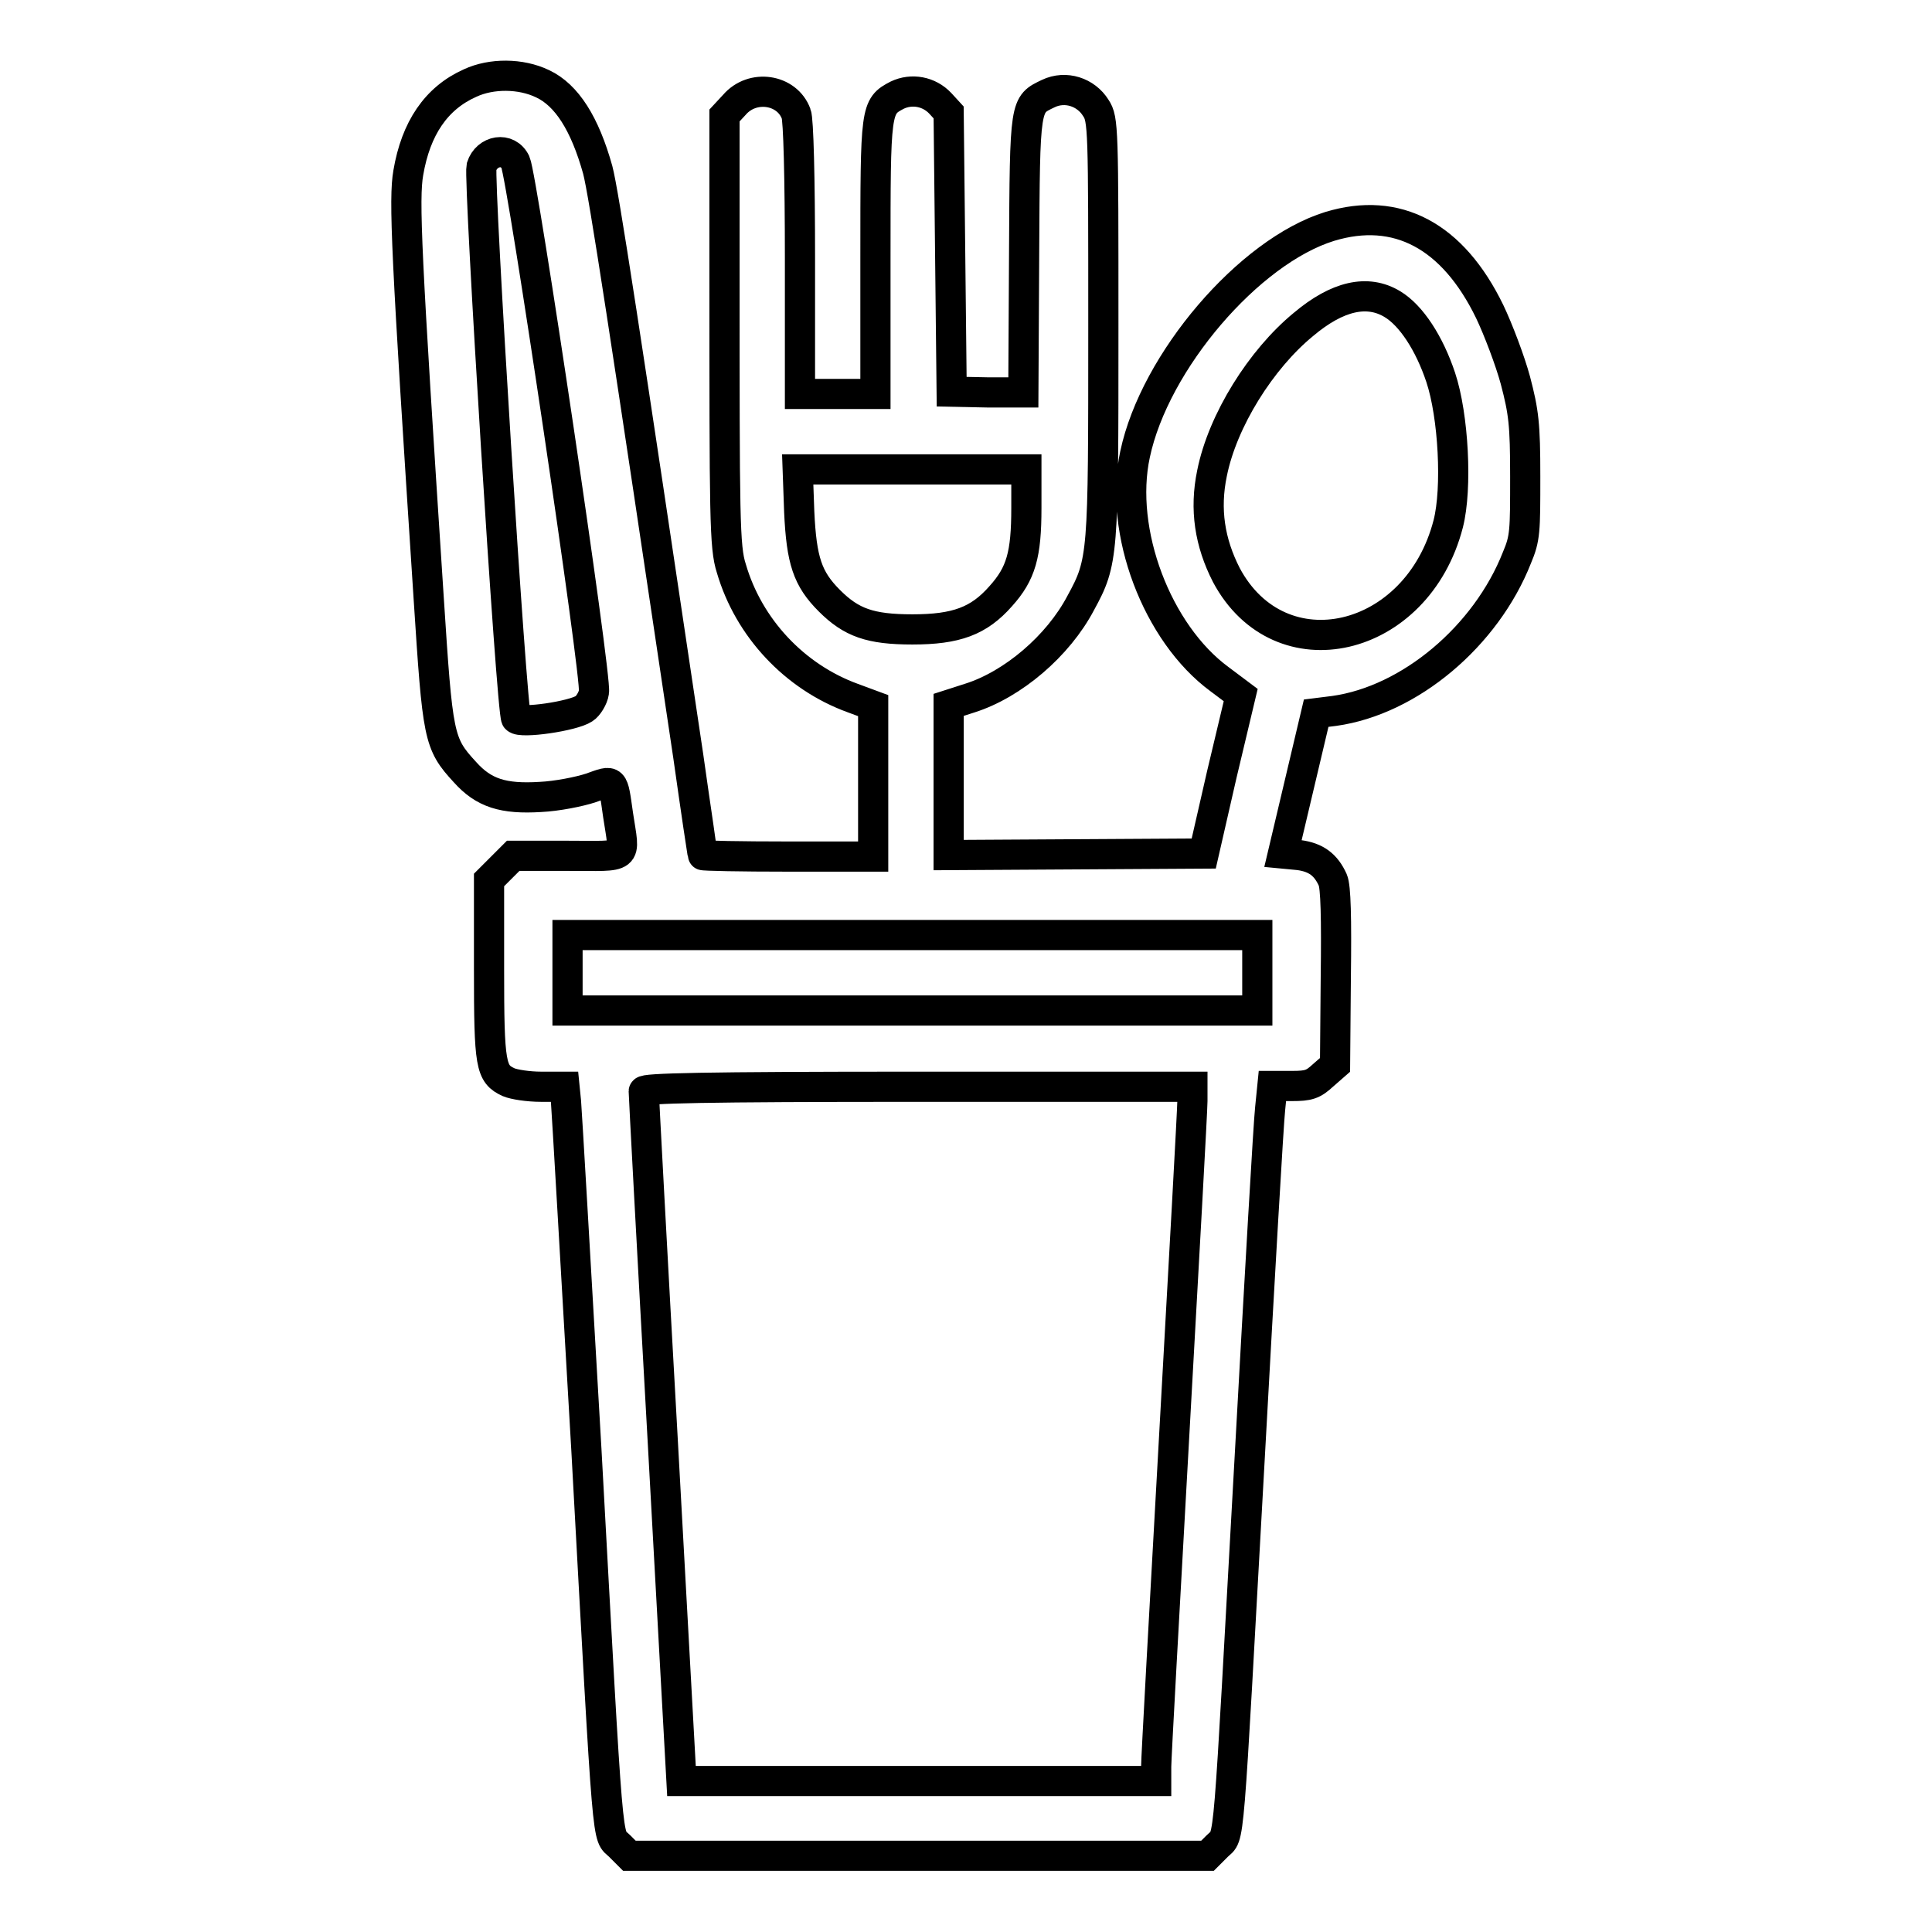
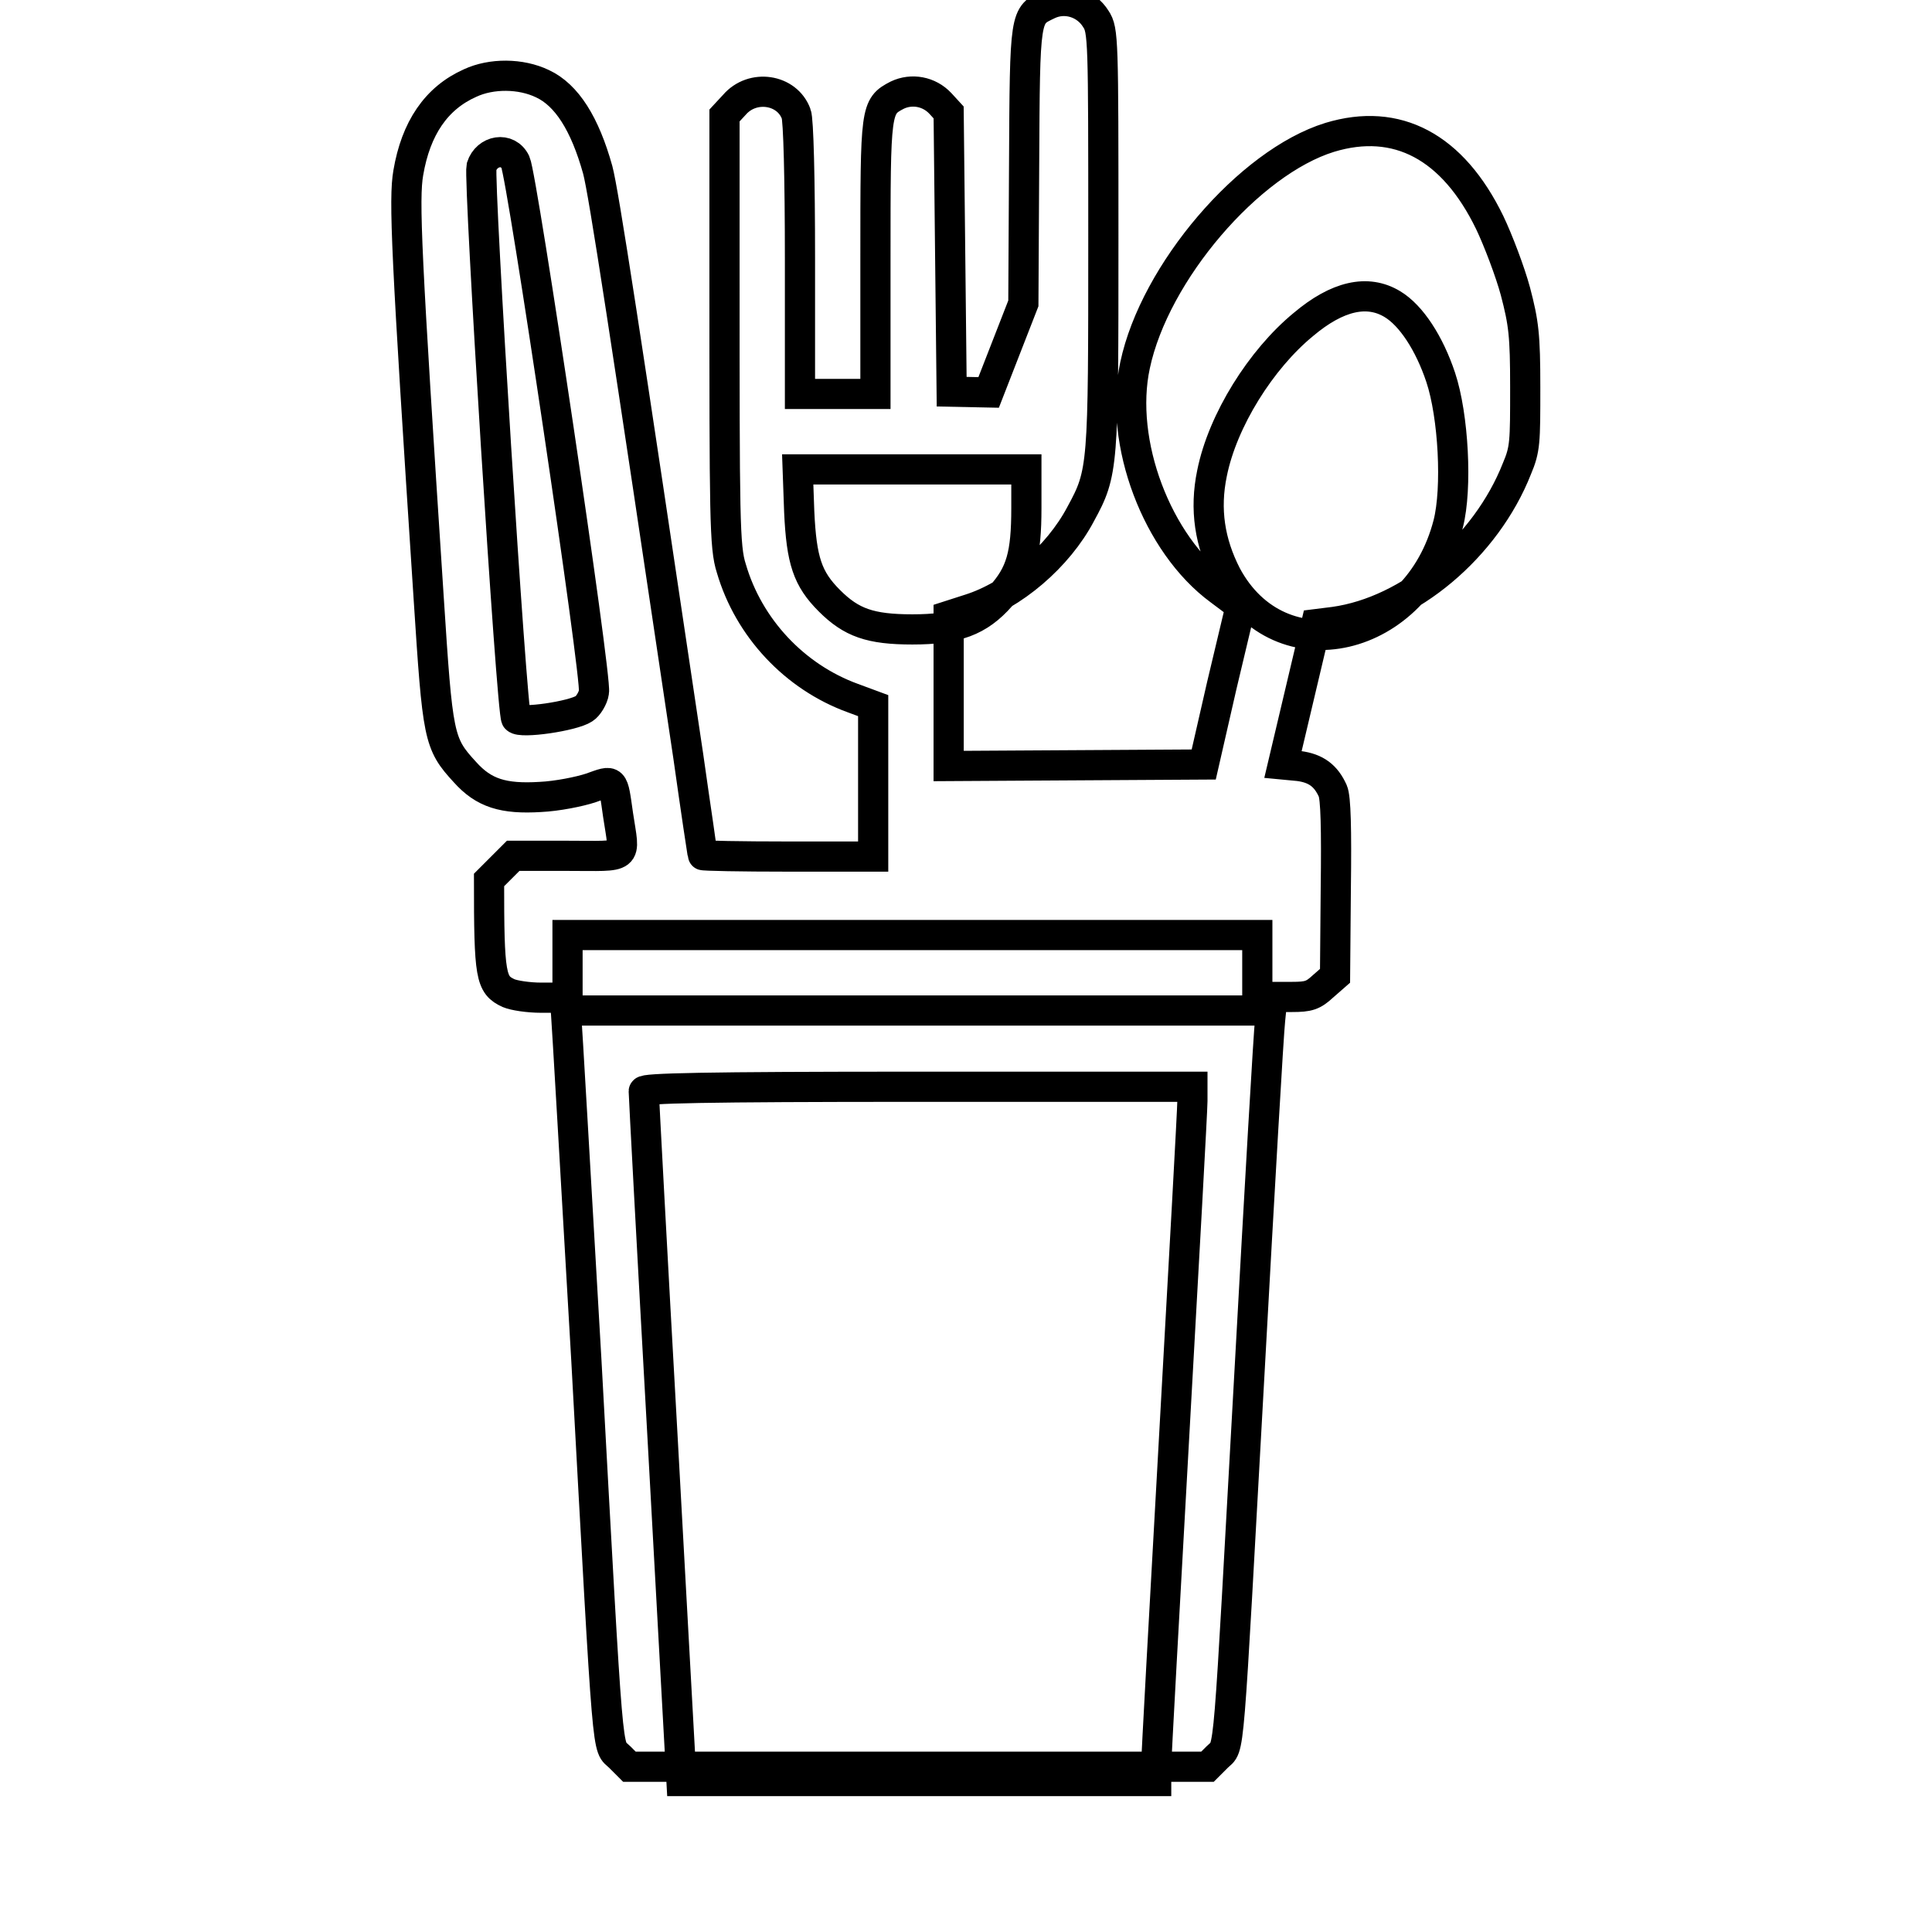
<svg xmlns="http://www.w3.org/2000/svg" version="1.1" x="0px" y="0px" viewBox="0 0 256 256" enable-background="new 0 0 256 256" xml:space="preserve">
  <g>
    <g>
      <g>
-         <path stroke-width="4" fill-opacity="0" stroke="#000000" d="M62.3,11c-4.5,2-7.2,6-8.2,11.9c-0.6,3.5-0.3,10.4,2.7,56.3c1.2,18.5,1.3,19.3,4.8,23.1c2.5,2.8,5.1,3.6,10,3.3c2.2-0.1,5.2-0.7,6.7-1.2c3.1-1.1,2.9-1.3,3.6,3.6c0.9,6,1.6,5.4-6.7,5.4h-7.2l-1.6,1.6l-1.6,1.6v11.8c0,12.8,0.2,13.9,2.6,15c0.7,0.3,2.6,0.6,4.3,0.6h3.1l0.2,2c0.1,1.1,1.3,21.9,2.7,46.1c3,54.8,2.7,50.8,4.4,52.5l1.3,1.3h38.4H160l1.3-1.3c1.7-1.7,1.3,2.2,4.3-51.6c1.3-23.7,2.5-44.4,2.7-46.1l0.3-3h2.6c2.2,0,2.8-0.2,4.1-1.4l1.6-1.4l0.1-11.6c0.1-7.9,0-12-0.4-12.9c-0.9-2-2.2-3-4.5-3.3l-2.1-0.2l2.2-9.3l2.2-9.3l2.4-0.3c10-1.4,20.1-9.9,24.2-20.3c1.1-2.6,1.1-3.5,1.1-10.8c0-6.9-0.2-8.5-1.3-12.7c-0.7-2.6-2.3-6.8-3.4-9.1c-4.9-10.1-12.3-14-21.2-11.3c-10.7,3.3-23.2,17.9-25.8,30.2c-2.2,10.2,2.9,23.7,11.2,29.8l2.8,2.1l-2.5,10.5l-2.4,10.5l-16.9,0.1l-16.9,0.1v-9.9v-10l2.8-0.9c5.7-1.8,11.7-6.9,14.7-12.6c3-5.5,3-6.2,3-36.5c0-26.4,0-27.6-1-29.1c-1.3-2.1-4-3-6.3-1.9c-3.1,1.5-3.1,1.1-3.2,21.3l-0.1,18.3L131,52l-4.9-0.1l-0.2-18.5l-0.2-18.5l-1.1-1.2c-1.5-1.6-3.8-2-5.7-1.1c-2.9,1.5-2.9,1.8-2.9,21.6v18h-5h-5V34.2c0-10.5-0.2-18.4-0.5-19.1c-1.2-3.3-5.8-4-8.2-1.2l-1.3,1.4l0,21c0,32.3,0,36.2,0.9,39c2.3,7.9,8.4,14.4,16.1,17.2l2.7,1v10v10h-11.3c-6.2,0-11.3-0.1-11.3-0.2c0-0.1-0.9-6-1.9-13.1c-8.4-56.4-11.2-74.7-12-77.7c-1.7-6.1-4.1-9.9-7.3-11.4C69,9.7,65.1,9.7,62.3,11z M68.3,21.5c0.9,1.9,10.8,68.4,10.4,70.2c-0.1,0.8-0.8,1.9-1.3,2.2c-1.5,1-8.4,2-9,1.3c-0.6-0.6-5-71.2-4.6-73.1C64.5,19.9,67.3,19.4,68.3,21.5z M184.5,40.3c2.5,1.5,4.9,5.2,6.4,9.7c1.7,5.1,2.2,14.7,1,19.4c-4.1,15.9-22.3,20.1-29.4,6.8c-2.2-4.3-2.9-8.7-1.9-13.5c1.4-7,6.5-15.1,12.1-19.7C177.2,39.2,181.2,38.3,184.5,40.3z M136,67.3c0,6.2-0.7,8.7-3.4,11.7c-2.9,3.3-5.9,4.4-11.7,4.4c-5.6,0-8.1-0.9-11-3.8c-2.9-2.9-3.7-5.3-4-11.8l-0.2-5.6h15.1H136V67.3z M166.6,128.9v5h-45.7H75.2v-5v-5h45.7h45.7V128.9z M158,145.9c0,1.1-1.1,20.9-2.4,44.1c-1.3,23.2-2.4,43-2.4,44.1v1.9h-31.5H90.3l-2.5-45.4c-1.4-24.9-2.5-45.6-2.5-46c0-0.4,7.6-0.6,36.4-0.6H158L158,145.9L158,145.9z" />
+         <path stroke-width="4" fill-opacity="0" stroke="#000000" d="M62.3,11c-4.5,2-7.2,6-8.2,11.9c-0.6,3.5-0.3,10.4,2.7,56.3c1.2,18.5,1.3,19.3,4.8,23.1c2.5,2.8,5.1,3.6,10,3.3c2.2-0.1,5.2-0.7,6.7-1.2c3.1-1.1,2.9-1.3,3.6,3.6c0.9,6,1.6,5.4-6.7,5.4h-7.2l-1.6,1.6l-1.6,1.6c0,12.8,0.2,13.9,2.6,15c0.7,0.3,2.6,0.6,4.3,0.6h3.1l0.2,2c0.1,1.1,1.3,21.9,2.7,46.1c3,54.8,2.7,50.8,4.4,52.5l1.3,1.3h38.4H160l1.3-1.3c1.7-1.7,1.3,2.2,4.3-51.6c1.3-23.7,2.5-44.4,2.7-46.1l0.3-3h2.6c2.2,0,2.8-0.2,4.1-1.4l1.6-1.4l0.1-11.6c0.1-7.9,0-12-0.4-12.9c-0.9-2-2.2-3-4.5-3.3l-2.1-0.2l2.2-9.3l2.2-9.3l2.4-0.3c10-1.4,20.1-9.9,24.2-20.3c1.1-2.6,1.1-3.5,1.1-10.8c0-6.9-0.2-8.5-1.3-12.7c-0.7-2.6-2.3-6.8-3.4-9.1c-4.9-10.1-12.3-14-21.2-11.3c-10.7,3.3-23.2,17.9-25.8,30.2c-2.2,10.2,2.9,23.7,11.2,29.8l2.8,2.1l-2.5,10.5l-2.4,10.5l-16.9,0.1l-16.9,0.1v-9.9v-10l2.8-0.9c5.7-1.8,11.7-6.9,14.7-12.6c3-5.5,3-6.2,3-36.5c0-26.4,0-27.6-1-29.1c-1.3-2.1-4-3-6.3-1.9c-3.1,1.5-3.1,1.1-3.2,21.3l-0.1,18.3L131,52l-4.9-0.1l-0.2-18.5l-0.2-18.5l-1.1-1.2c-1.5-1.6-3.8-2-5.7-1.1c-2.9,1.5-2.9,1.8-2.9,21.6v18h-5h-5V34.2c0-10.5-0.2-18.4-0.5-19.1c-1.2-3.3-5.8-4-8.2-1.2l-1.3,1.4l0,21c0,32.3,0,36.2,0.9,39c2.3,7.9,8.4,14.4,16.1,17.2l2.7,1v10v10h-11.3c-6.2,0-11.3-0.1-11.3-0.2c0-0.1-0.9-6-1.9-13.1c-8.4-56.4-11.2-74.7-12-77.7c-1.7-6.1-4.1-9.9-7.3-11.4C69,9.7,65.1,9.7,62.3,11z M68.3,21.5c0.9,1.9,10.8,68.4,10.4,70.2c-0.1,0.8-0.8,1.9-1.3,2.2c-1.5,1-8.4,2-9,1.3c-0.6-0.6-5-71.2-4.6-73.1C64.5,19.9,67.3,19.4,68.3,21.5z M184.5,40.3c2.5,1.5,4.9,5.2,6.4,9.7c1.7,5.1,2.2,14.7,1,19.4c-4.1,15.9-22.3,20.1-29.4,6.8c-2.2-4.3-2.9-8.7-1.9-13.5c1.4-7,6.5-15.1,12.1-19.7C177.2,39.2,181.2,38.3,184.5,40.3z M136,67.3c0,6.2-0.7,8.7-3.4,11.7c-2.9,3.3-5.9,4.4-11.7,4.4c-5.6,0-8.1-0.9-11-3.8c-2.9-2.9-3.7-5.3-4-11.8l-0.2-5.6h15.1H136V67.3z M166.6,128.9v5h-45.7H75.2v-5v-5h45.7h45.7V128.9z M158,145.9c0,1.1-1.1,20.9-2.4,44.1c-1.3,23.2-2.4,43-2.4,44.1v1.9h-31.5H90.3l-2.5-45.4c-1.4-24.9-2.5-45.6-2.5-46c0-0.4,7.6-0.6,36.4-0.6H158L158,145.9L158,145.9z" />
      </g>
    </g>
  </g>
</svg>